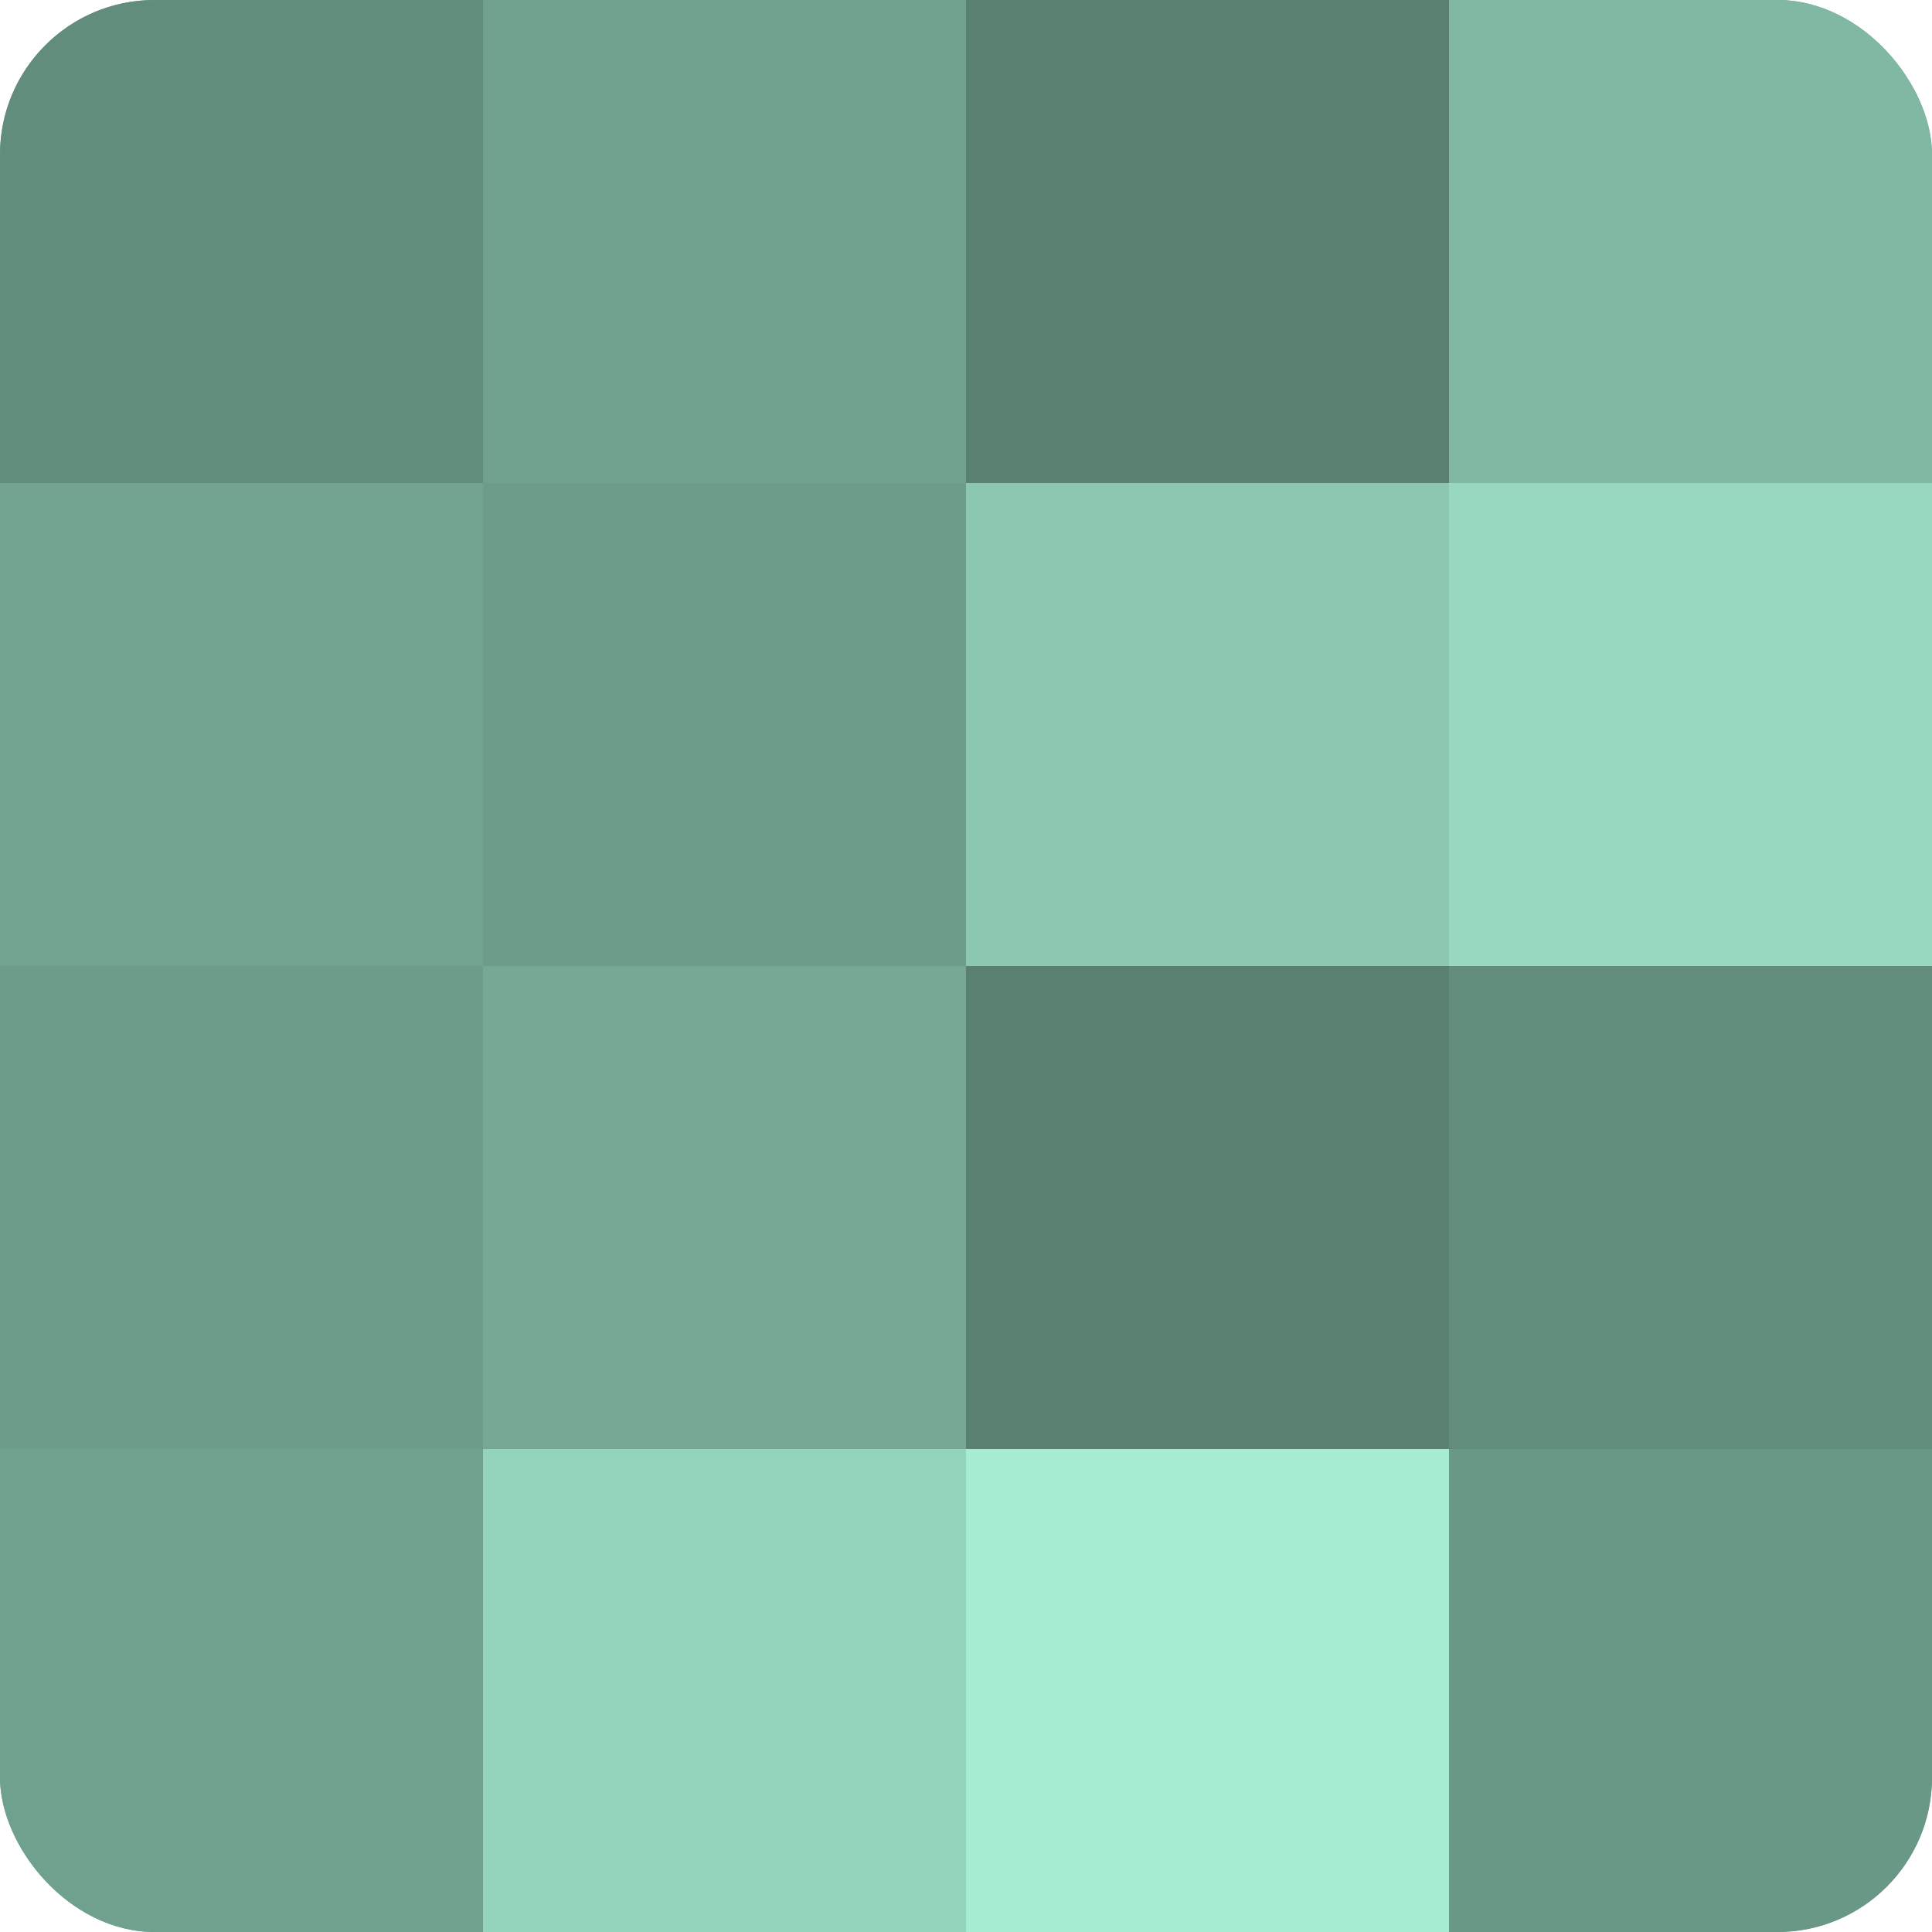
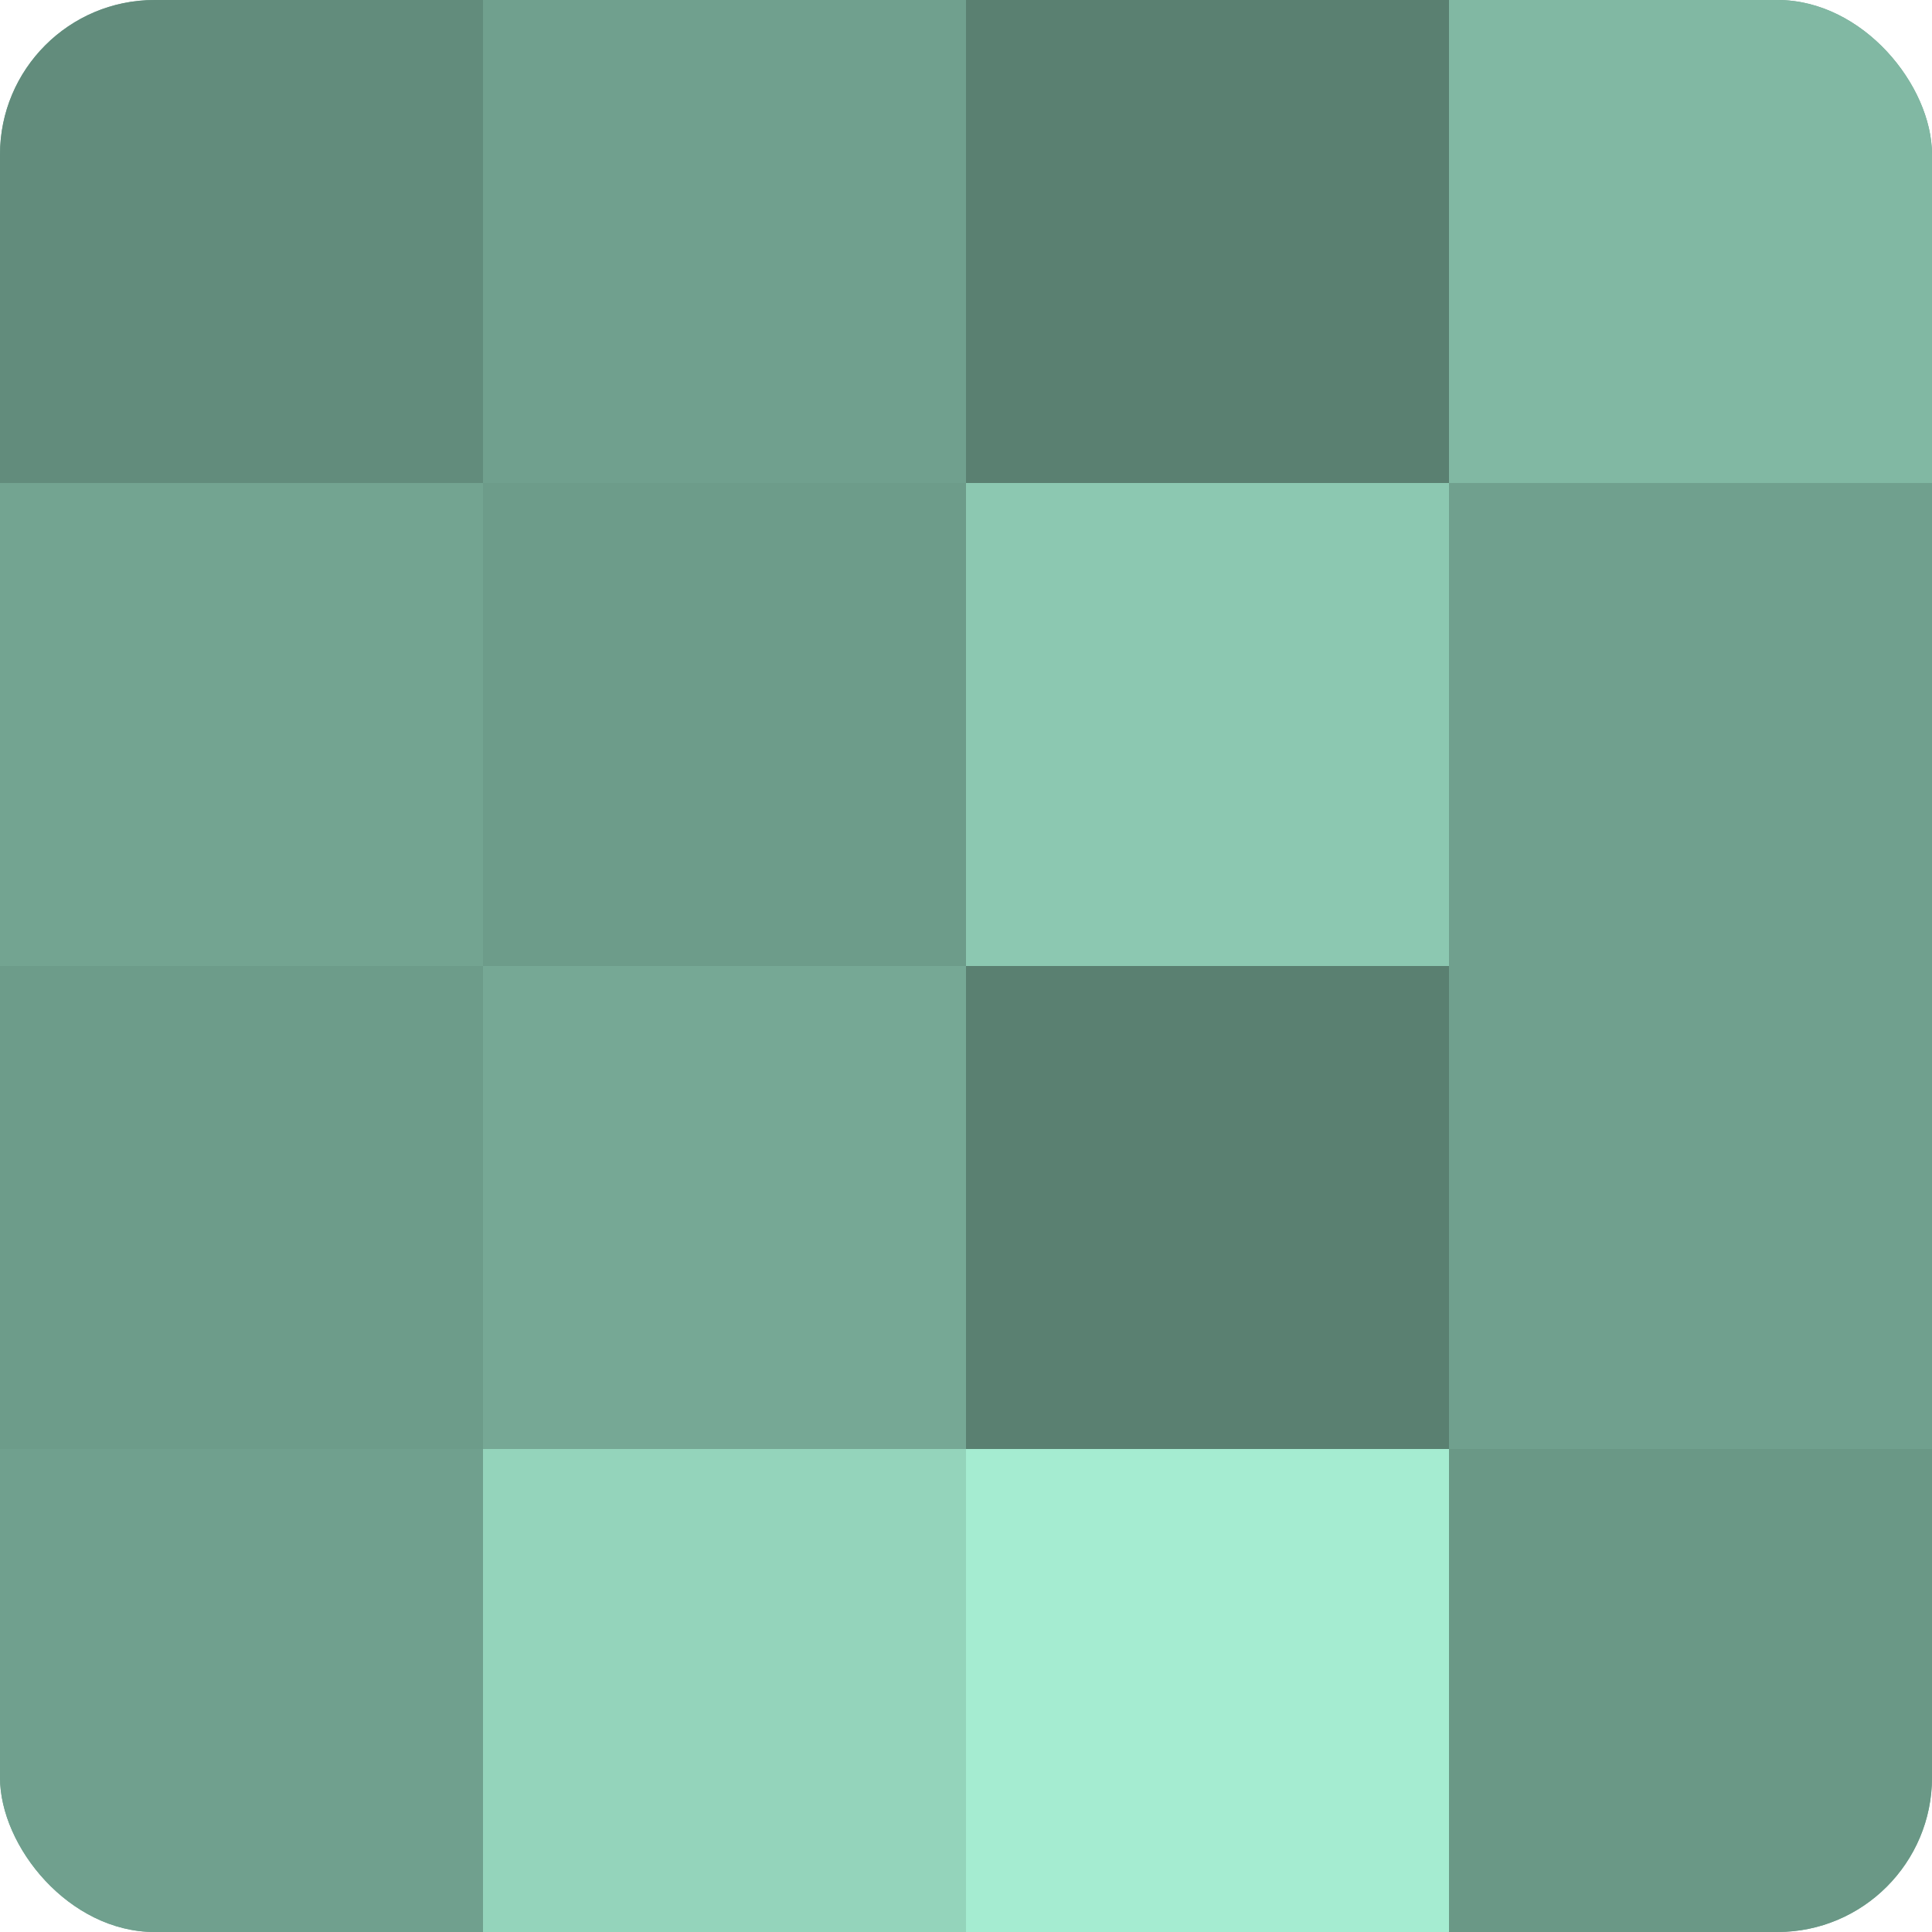
<svg xmlns="http://www.w3.org/2000/svg" width="60" height="60" viewBox="0 0 100 100" preserveAspectRatio="xMidYMid meet">
  <defs>
    <clipPath id="c" width="100" height="100">
      <rect width="100" height="100" rx="8" ry="8" />
    </clipPath>
  </defs>
  <g clip-path="url(#c)">
    <rect width="100" height="100" fill="#70a08e" />
    <rect width="25" height="25" fill="#628c7c" />
    <rect y="25" width="25" height="25" fill="#73a491" />
    <rect y="50" width="25" height="25" fill="#6d9c8a" />
    <rect y="75" width="25" height="25" fill="#70a08e" />
    <rect x="25" width="25" height="25" fill="#70a08e" />
    <rect x="25" y="25" width="25" height="25" fill="#6d9c8a" />
    <rect x="25" y="50" width="25" height="25" fill="#76a895" />
    <rect x="25" y="75" width="25" height="25" fill="#94d4bb" />
    <rect x="50" width="25" height="25" fill="#5a8071" />
    <rect x="50" y="25" width="25" height="25" fill="#8cc8b1" />
    <rect x="50" y="50" width="25" height="25" fill="#5a8071" />
    <rect x="50" y="75" width="25" height="25" fill="#a5ecd1" />
    <rect x="75" width="25" height="25" fill="#81b8a3" />
-     <rect x="75" y="25" width="25" height="25" fill="#97d8bf" />
-     <rect x="75" y="50" width="25" height="25" fill="#628c7c" />
    <rect x="75" y="75" width="25" height="25" fill="#6a9886" />
  </g>
</svg>